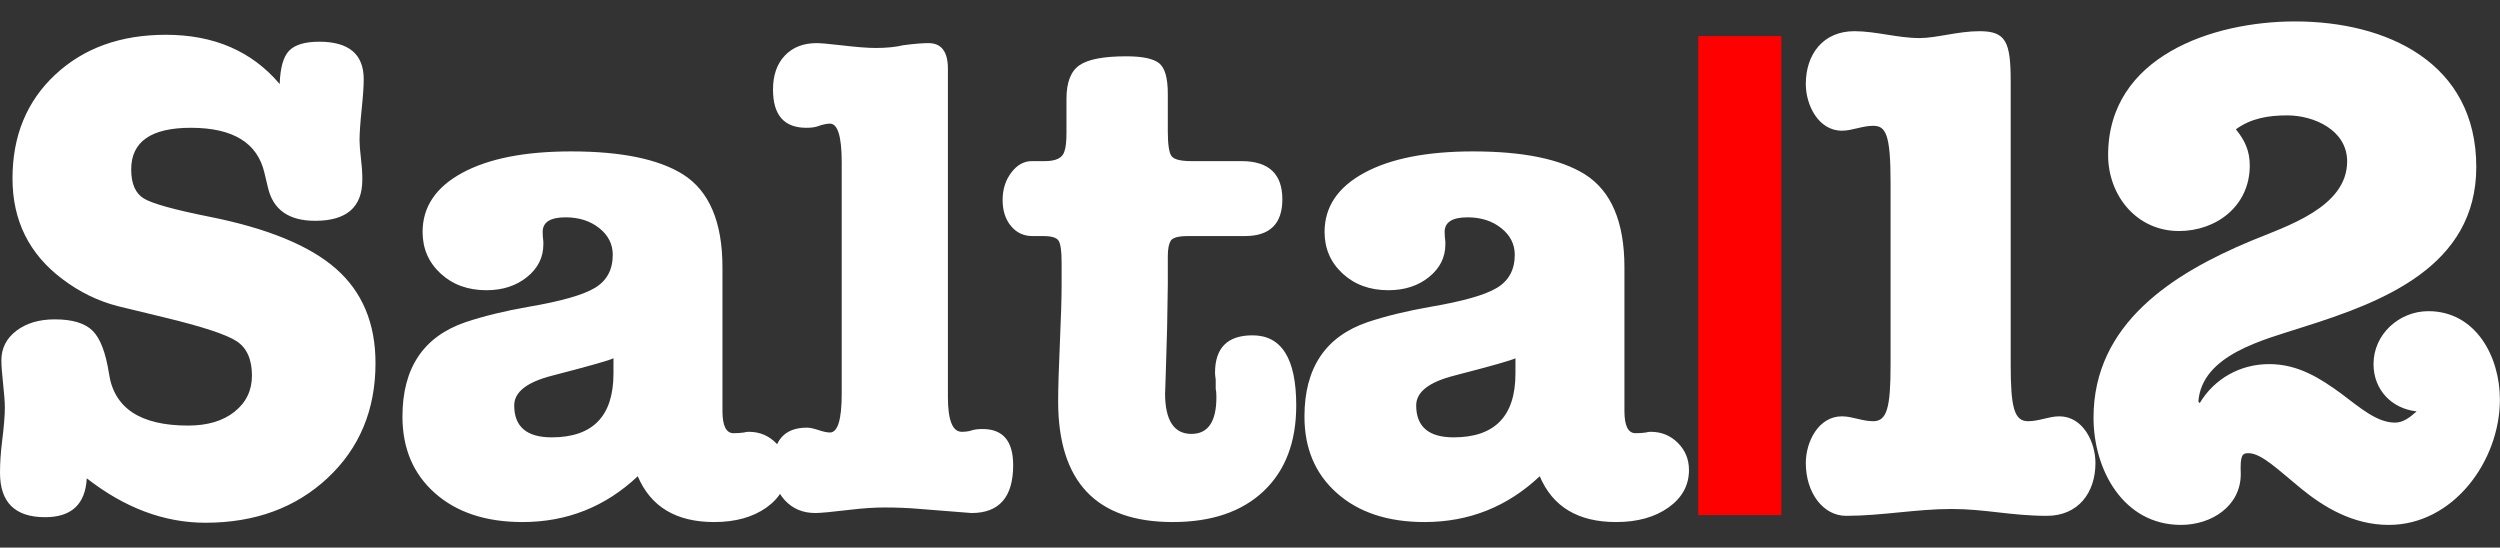
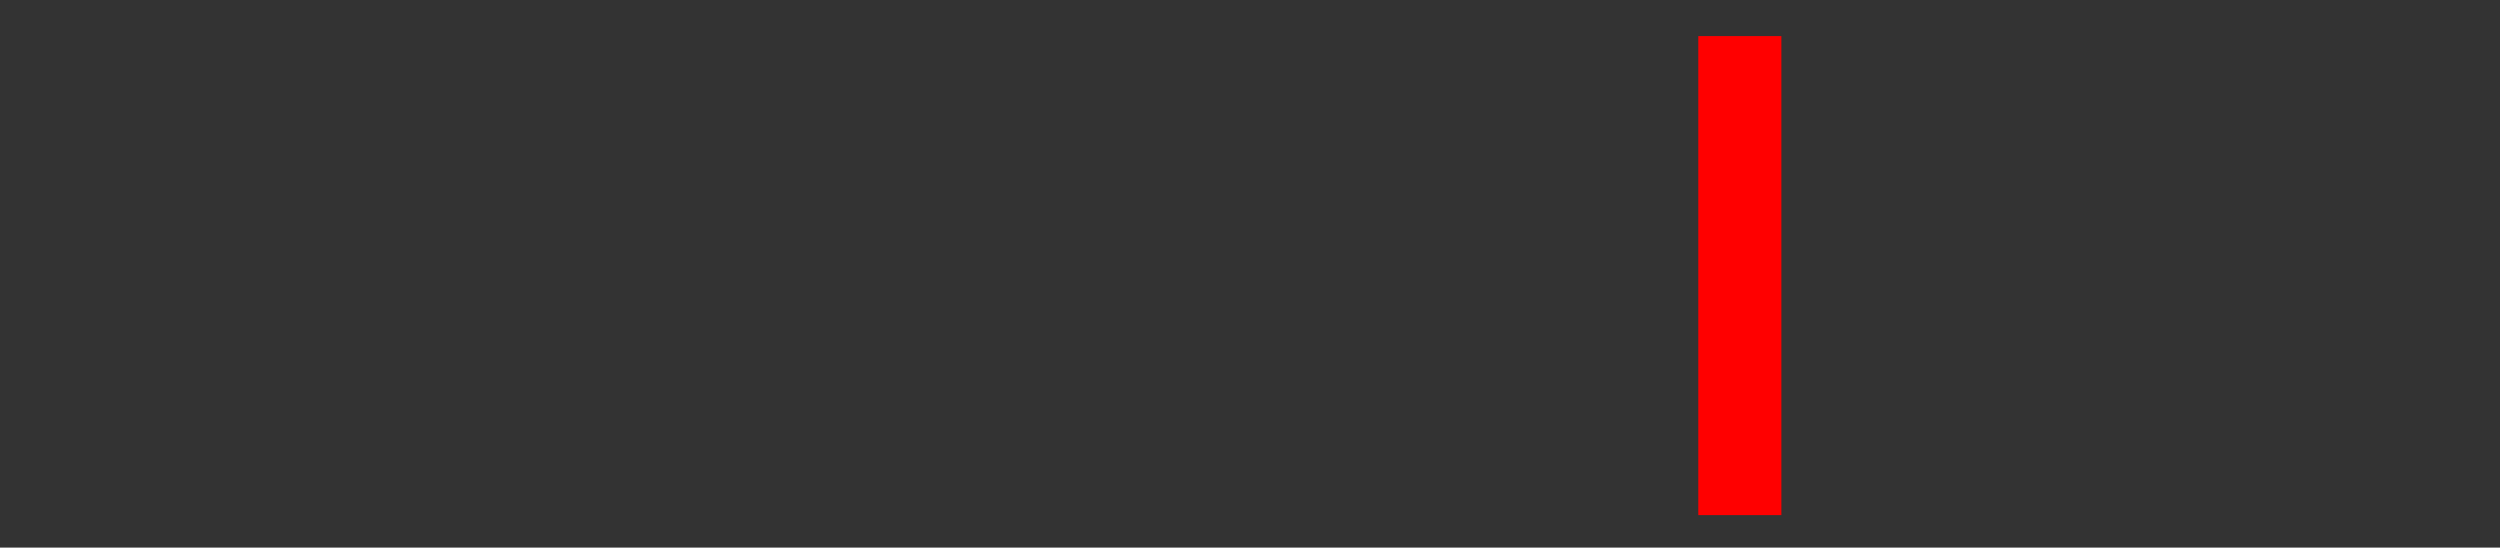
<svg xmlns="http://www.w3.org/2000/svg" width="105" height="23" viewBox="0 0 105 23" fill="none">
  <rect x="0" y="0" width="105" height="23" fill="#333333" stroke="none" />
-   <path d="M8.629 21.955C10.709 21.955 12.419 21.328 13.76 20.075C15.101 18.821 15.771 17.213 15.771 15.25C15.771 13.579 15.217 12.257 14.11 11.285C13.002 10.313 11.224 9.585 8.775 9.099C7.317 8.807 6.409 8.555 6.049 8.341C5.69 8.127 5.51 7.719 5.51 7.116C5.51 5.95 6.345 5.367 8.017 5.367C9.785 5.367 10.816 5.999 11.107 7.262L11.253 7.874C11.467 8.807 12.127 9.274 13.235 9.274C14.557 9.274 15.217 8.7 15.217 7.554V7.408C15.217 7.233 15.198 6.98 15.159 6.65C15.12 6.32 15.101 6.067 15.101 5.892C15.101 5.601 15.13 5.173 15.188 4.609C15.247 4.046 15.276 3.618 15.276 3.327C15.276 2.277 14.654 1.752 13.41 1.752C12.808 1.752 12.385 1.879 12.142 2.131C11.899 2.384 11.768 2.851 11.748 3.531C10.582 2.151 8.989 1.461 6.967 1.461C5.063 1.461 3.513 2.02 2.318 3.137C1.122 4.255 0.525 5.707 0.525 7.495C0.525 9.264 1.224 10.673 2.624 11.723C3.343 12.267 4.12 12.646 4.956 12.86L6.88 13.326C8.493 13.715 9.513 14.05 9.941 14.332C10.368 14.614 10.582 15.095 10.582 15.775C10.582 16.397 10.339 16.902 9.853 17.291C9.368 17.679 8.717 17.874 7.9 17.874C5.898 17.874 4.791 17.145 4.577 15.687C4.441 14.813 4.213 14.215 3.892 13.894C3.571 13.574 3.042 13.413 2.303 13.413C1.642 13.413 1.103 13.574 0.685 13.894C0.267 14.215 0.058 14.628 0.058 15.133C0.058 15.347 0.083 15.678 0.131 16.125C0.18 16.572 0.204 16.902 0.204 17.116C0.204 17.446 0.165 17.922 0.087 18.544C0.029 19.011 0 19.448 0 19.856C0 21.1 0.632 21.722 1.895 21.722C3.003 21.722 3.586 21.178 3.644 20.089C5.238 21.333 6.899 21.955 8.629 21.955ZM29.993 21.926C30.887 21.926 31.62 21.722 32.194 21.314C32.767 20.905 33.054 20.381 33.054 19.739C33.054 19.292 32.898 18.913 32.587 18.602C32.276 18.291 31.897 18.136 31.45 18.136C31.373 18.136 31.305 18.146 31.246 18.165C31.11 18.185 30.965 18.194 30.809 18.194C30.498 18.194 30.343 17.883 30.343 17.262V11.227C30.343 9.322 29.789 8.02 28.681 7.321C27.651 6.679 26.086 6.359 23.987 6.359C22.044 6.359 20.518 6.66 19.41 7.262C18.303 7.865 17.749 8.691 17.749 9.74C17.749 10.44 18.002 11.023 18.507 11.489C19.012 11.956 19.653 12.189 20.431 12.189C21.111 12.189 21.68 12.004 22.136 11.635C22.593 11.266 22.821 10.809 22.821 10.265V10.148C22.802 10.012 22.792 9.876 22.792 9.74C22.792 9.332 23.113 9.128 23.754 9.128C24.318 9.128 24.789 9.279 25.168 9.58C25.547 9.881 25.736 10.255 25.736 10.702C25.736 11.324 25.489 11.786 24.993 12.087C24.498 12.388 23.56 12.655 22.18 12.889C21.189 13.063 20.314 13.277 19.556 13.53C17.788 14.133 16.903 15.454 16.903 17.495C16.903 18.836 17.36 19.91 18.273 20.716C19.187 21.523 20.411 21.926 21.947 21.926C23.812 21.926 25.426 21.285 26.786 20.002C27.33 21.285 28.399 21.926 29.993 21.926ZM23.171 18.369C22.122 18.369 21.597 17.922 21.597 17.028C21.597 16.465 22.131 16.047 23.2 15.775C24.774 15.367 25.63 15.124 25.766 15.046V15.687C25.766 17.475 24.901 18.369 23.171 18.369ZM34.244 21.547C34.458 21.547 34.973 21.498 35.789 21.401C36.275 21.343 36.732 21.314 37.159 21.314C37.665 21.314 38.141 21.333 38.588 21.372C40.045 21.488 40.784 21.547 40.803 21.547C41.969 21.547 42.553 20.876 42.553 19.535C42.553 18.525 42.125 18.019 41.27 18.019C41.075 18.019 40.92 18.039 40.803 18.078C40.687 18.117 40.551 18.136 40.395 18.136C40.007 18.136 39.812 17.65 39.812 16.678V2.889C39.812 2.17 39.54 1.811 38.996 1.811C38.743 1.811 38.393 1.84 37.946 1.898C37.616 1.976 37.227 2.015 36.78 2.015C36.45 2.015 35.954 1.976 35.294 1.898C34.788 1.84 34.458 1.811 34.302 1.811C33.739 1.811 33.292 1.986 32.961 2.336C32.631 2.685 32.466 3.161 32.466 3.764C32.466 4.833 32.932 5.367 33.865 5.367C34.059 5.367 34.215 5.348 34.331 5.309C34.545 5.231 34.72 5.192 34.856 5.192C35.187 5.192 35.352 5.737 35.352 6.825V16.533C35.352 17.621 35.187 18.165 34.856 18.165C34.74 18.165 34.579 18.131 34.375 18.063C34.171 17.995 34.011 17.961 33.894 17.961C32.942 17.961 32.466 18.505 32.466 19.594C32.466 20.177 32.631 20.648 32.961 21.008C33.292 21.367 33.719 21.547 34.244 21.547ZM49.252 21.926C50.885 21.926 52.158 21.493 53.072 20.628C53.985 19.764 54.442 18.564 54.442 17.028C54.442 15.065 53.83 14.084 52.605 14.084C51.556 14.084 51.031 14.609 51.031 15.658C51.031 15.716 51.041 15.814 51.06 15.95V16.329C51.079 16.406 51.089 16.523 51.089 16.678C51.089 17.709 50.739 18.224 50.04 18.224C49.301 18.224 48.932 17.65 48.932 16.503L48.932 16.526L48.932 16.529C48.934 16.548 48.943 16.297 48.959 15.775L48.961 15.716L49.019 13.763L49.048 11.956V10.761C49.048 10.469 49.087 10.255 49.165 10.119C49.243 9.983 49.486 9.915 49.894 9.915H52.284C53.334 9.915 53.859 9.4 53.859 8.37C53.859 7.301 53.285 6.767 52.139 6.767H50.04C49.593 6.767 49.316 6.699 49.209 6.563C49.102 6.427 49.048 6.077 49.048 5.513V3.939C49.048 3.278 48.927 2.851 48.684 2.656C48.441 2.462 47.98 2.365 47.299 2.365C46.347 2.365 45.691 2.491 45.332 2.744C44.972 2.996 44.792 3.463 44.792 4.143V5.571C44.792 5.941 44.763 6.203 44.705 6.359C44.627 6.631 44.355 6.767 43.889 6.767H43.335C43.004 6.767 42.718 6.927 42.475 7.248C42.232 7.568 42.11 7.952 42.11 8.399C42.11 8.846 42.227 9.211 42.46 9.492C42.693 9.774 42.995 9.915 43.364 9.915H43.83C44.161 9.915 44.37 9.978 44.457 10.105C44.544 10.231 44.588 10.537 44.588 11.023V11.956C44.588 12.5 44.564 13.316 44.515 14.405C44.467 15.493 44.442 16.309 44.442 16.853C44.442 20.235 46.046 21.926 49.252 21.926ZM67.876 21.926C68.77 21.926 69.504 21.722 70.077 21.314C70.65 20.905 70.937 20.381 70.937 19.739C70.937 19.292 70.781 18.913 70.471 18.602C70.159 18.291 69.781 18.136 69.334 18.136C69.256 18.136 69.188 18.146 69.129 18.165C68.993 18.185 68.848 18.194 68.692 18.194C68.381 18.194 68.226 17.883 68.226 17.262V11.227C68.226 9.322 67.672 8.02 66.564 7.321C65.534 6.679 63.969 6.359 61.87 6.359C59.927 6.359 58.401 6.66 57.294 7.262C56.186 7.865 55.632 8.691 55.632 9.74C55.632 10.44 55.885 11.023 56.39 11.489C56.895 11.956 57.537 12.189 58.314 12.189C58.994 12.189 59.563 12.004 60.019 11.635C60.476 11.266 60.705 10.809 60.705 10.265V10.148C60.685 10.012 60.675 9.876 60.675 9.74C60.675 9.332 60.996 9.128 61.637 9.128C62.201 9.128 62.672 9.279 63.051 9.58C63.43 9.881 63.62 10.255 63.62 10.702C63.62 11.324 63.372 11.786 62.876 12.087C62.381 12.388 61.443 12.655 60.063 12.889C59.072 13.063 58.197 13.277 57.439 13.53C55.671 14.133 54.787 15.454 54.787 17.495C54.787 18.836 55.243 19.91 56.157 20.716C57.07 21.523 58.294 21.926 59.83 21.926C61.696 21.926 63.309 21.285 64.669 20.002C65.213 21.285 66.282 21.926 67.876 21.926ZM61.054 18.369C60.005 18.369 59.48 17.922 59.48 17.028C59.48 16.465 60.014 16.047 61.083 15.775C62.658 15.367 63.513 15.124 63.649 15.046V15.687C63.649 17.475 62.784 18.369 61.054 18.369Z" fill="white" />
-   <path d="M79.404 15.321V7.654C79.404 5.635 79.2 5.284 78.674 5.284C78.208 5.284 77.799 5.489 77.361 5.489C76.369 5.489 75.844 4.408 75.844 3.531C75.844 2.274 76.573 1.31 77.886 1.31C78.791 1.31 79.696 1.599 80.629 1.599C81.329 1.599 82.233 1.31 83.137 1.31C84.245 1.31 84.449 1.748 84.449 3.414V15.321C84.449 17.106 84.595 17.691 85.179 17.691C85.646 17.691 86.054 17.486 86.492 17.486C87.484 17.486 88.009 18.567 88.009 19.444C88.009 20.701 87.28 21.665 85.967 21.665C84.478 21.665 83.37 21.377 81.97 21.377C80.483 21.377 79.025 21.665 77.537 21.665C76.573 21.665 75.844 20.701 75.844 19.444C75.844 18.567 76.369 17.486 77.361 17.486C77.799 17.486 78.208 17.691 78.675 17.691C79.258 17.691 79.404 17.106 79.404 15.321ZM94.55 10.113C96.039 9.498 98.58 8.708 98.58 6.777C98.58 5.46 97.178 4.846 96.068 4.846C95.279 4.846 94.549 4.963 93.907 5.431C94.286 5.899 94.49 6.338 94.49 6.953C94.49 8.65 93.091 9.703 91.515 9.703C89.736 9.703 88.541 8.211 88.541 6.514C88.541 2.362 92.945 0.9 96.389 0.9C100.242 0.9 104.004 2.625 104.004 7.011C104.004 11.196 100.067 12.688 96.711 13.742C95.105 14.268 92.477 14.883 92.331 16.87L92.389 16.929C93.002 15.906 94.083 15.292 95.309 15.292C96.535 15.292 97.47 15.906 98.316 16.52C99.134 17.135 99.834 17.75 100.592 17.75C100.942 17.75 101.234 17.515 101.497 17.278C100.447 17.161 99.688 16.372 99.688 15.29C99.688 14.034 100.767 13.069 101.992 13.069C103.975 13.069 104.996 14.969 104.996 16.781C104.996 19.355 103.042 22.046 100.329 22.046C98.813 22.046 97.587 21.285 96.652 20.525C95.718 19.764 94.988 19.033 94.433 19.033C94.17 19.033 94.083 19.121 94.112 19.911C94.112 21.256 92.885 22.046 91.602 22.046C89.182 22.046 87.928 19.735 87.928 17.543C87.928 13.595 91.252 11.488 94.55 10.113Z" fill="white" />
  <path d="M74.818 1.516H71.328V21.635H74.818V1.516Z" fill="#FF0000" />
</svg>